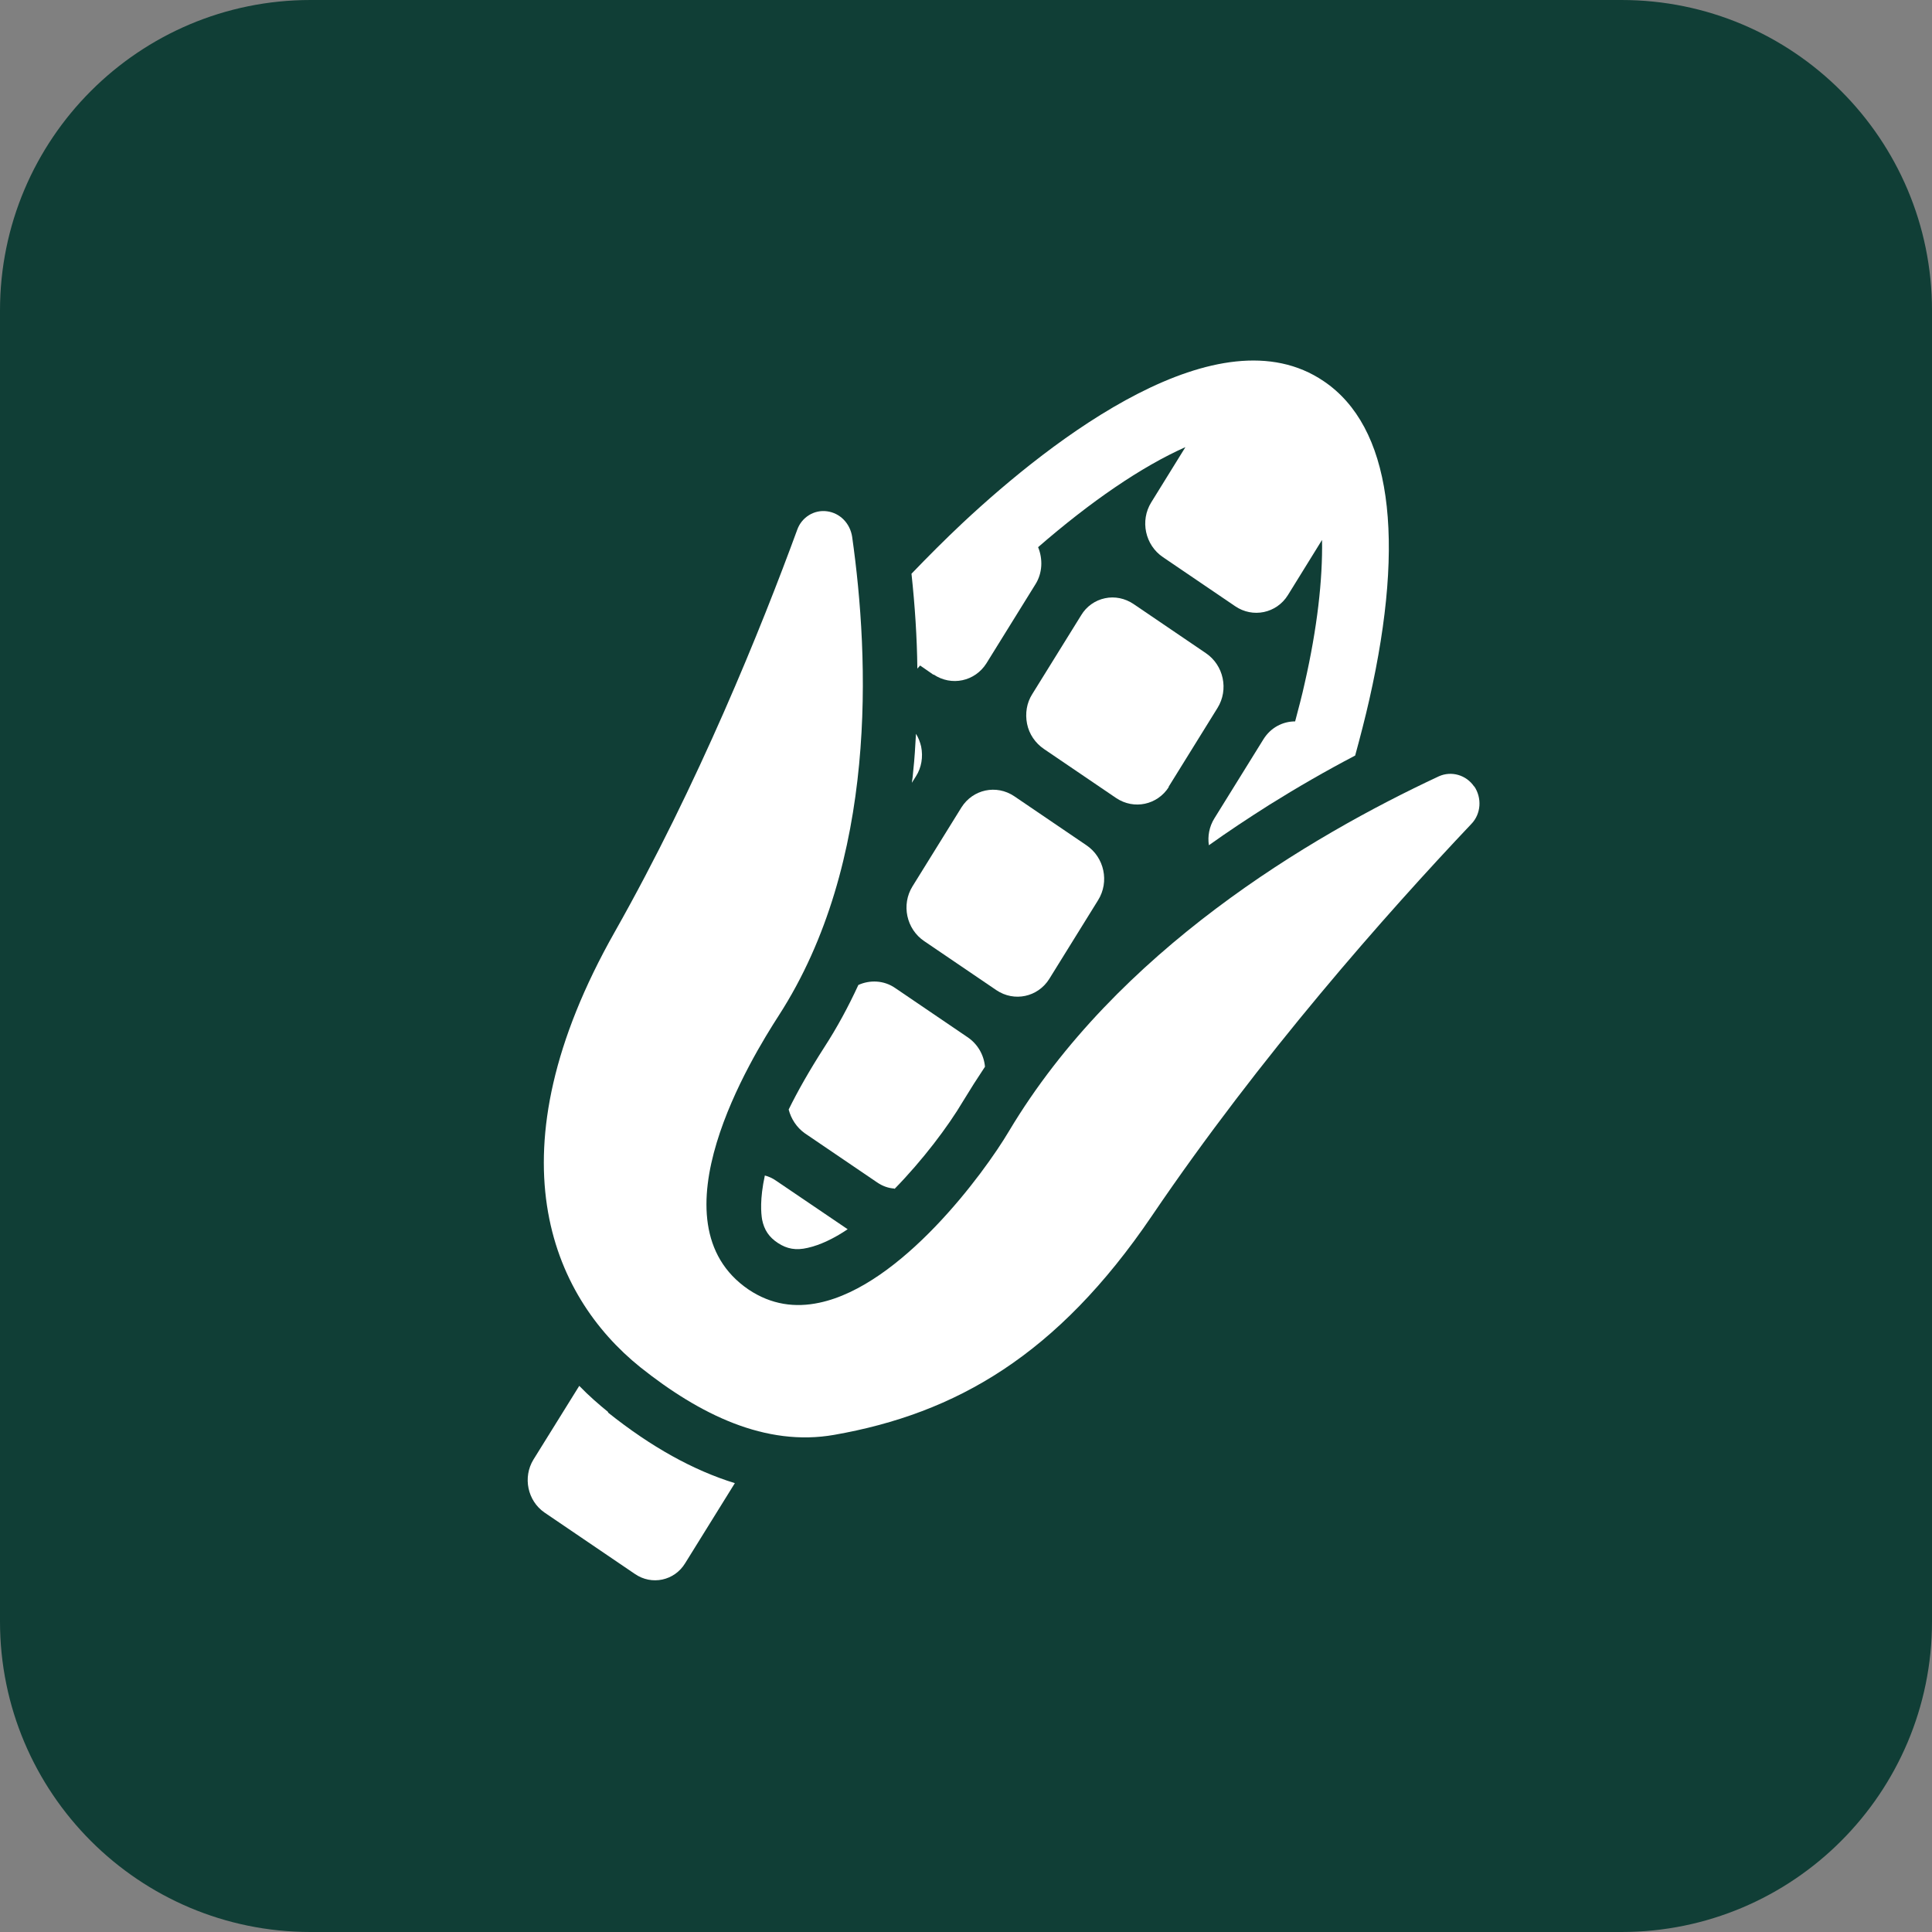
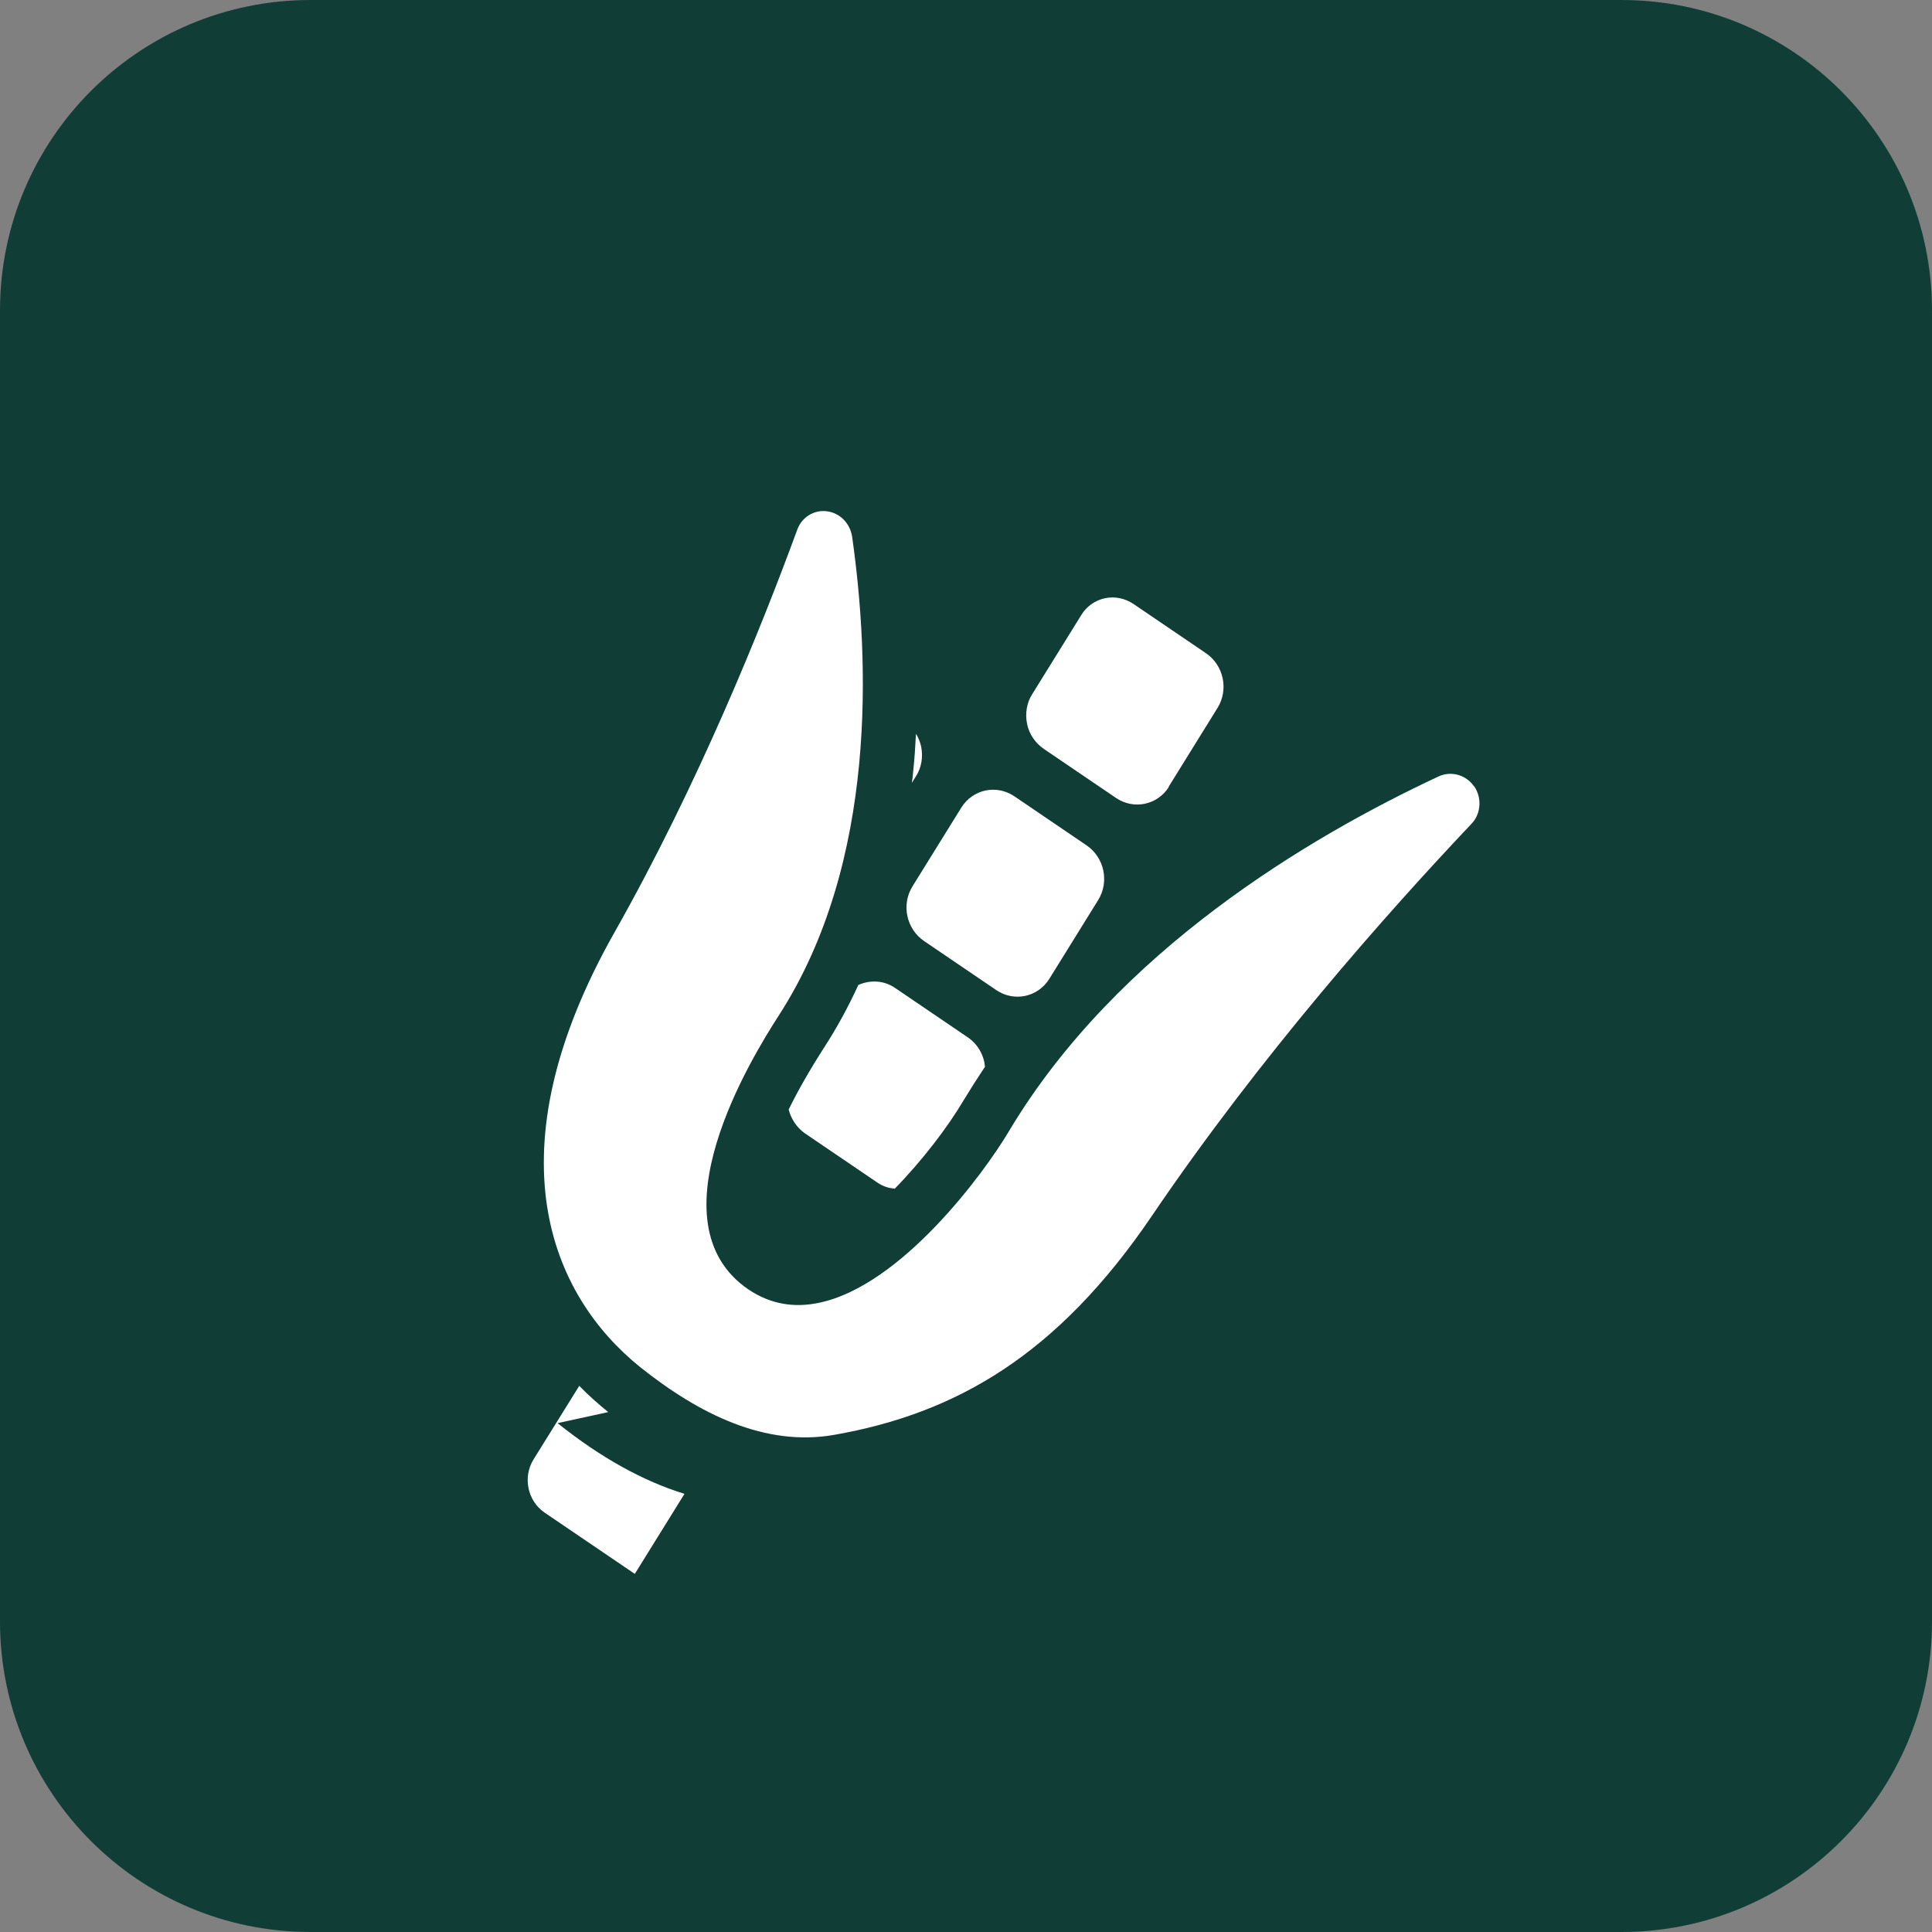
<svg xmlns="http://www.w3.org/2000/svg" id="Layer_1" data-name="Layer 1" viewBox="0 0 56 56">
  <rect x="0" y="0" width="56" height="56" fill="#808080" stroke="none" />
  <defs>
    <style>
      .cls-1 {
        fill: #103e36;
      }

      .cls-2 {
        fill: #fff;
      }
    </style>
  </defs>
  <path class="cls-1" d="M0,9C0,4.03,4.03,0,9,0h38c4.97,0,9,4.03,9,9v38c0,4.97-4.03,9-9,9H9C4.03,56,0,51.97,0,47V9Z" />
-   <path class="cls-2" d="M17.63,40.93c-.27-.22-.56-.47-.84-.76l-1.33,2.14c-.31.51-.17,1.19.32,1.53l2.62,1.78c.49.34,1.15.2,1.46-.31l1.44-2.32c-1.2-.37-2.43-1.05-3.68-2.05Z" />
+   <path class="cls-2" d="M17.63,40.93c-.27-.22-.56-.47-.84-.76l-1.33,2.14c-.31.51-.17,1.19.32,1.53l2.62,1.78l1.44-2.32c-1.2-.37-2.43-1.05-3.68-2.05Z" />
  <path class="cls-2" d="M30.41,28.38l1.42-2.29c.33-.53.18-1.24-.34-1.59l-2.09-1.42c-.52-.35-1.2-.2-1.53.32l-1.42,2.29c-.33.53-.18,1.24.34,1.59l2.09,1.42c.52.35,1.2.2,1.53-.32Z" />
  <path class="cls-2" d="M26.7,21.64c-.03-.13-.08-.26-.15-.37-.02.36-.04.72-.08,1.08-.01.12-.02.23-.04.34l.12-.19c.16-.25.21-.56.15-.86Z" />
-   <path class="cls-2" d="M27.06,19.55c.52.35,1.2.2,1.53-.32l1.42-2.29c.21-.33.22-.74.08-1.08,1.52-1.32,2.99-2.33,4.27-2.9l-.99,1.6c-.33.53-.18,1.24.34,1.59l2.09,1.42c.51.35,1.2.21,1.53-.32l.99-1.6c.02,1.15-.14,2.56-.5,4.14-.08.37-.18.74-.28,1.12-.36,0-.71.18-.92.52l-1.42,2.29c-.15.24-.2.52-.16.78.56-.4,1.15-.79,1.75-1.17.8-.5,1.63-.98,2.49-1.43.15-.55.29-1.09.41-1.62,1.07-4.72.62-7.92-1.32-9.23-3.03-2.06-7.84,1.65-10.47,4.11-.5.47-.99.96-1.48,1.47.1.93.16,1.85.17,2.75.03-.03.05-.06.08-.09l.39.27Z" />
  <path class="cls-2" d="M33.87,22.81l1.42-2.29c.33-.53.18-1.24-.34-1.59l-2.09-1.42c-.25-.17-.55-.23-.83-.17-.29.06-.54.24-.69.49l-1.42,2.29c-.16.25-.21.56-.15.86.06.3.24.56.49.73l2.09,1.42c.52.35,1.2.2,1.53-.32Z" />
  <path class="cls-2" d="M25.93,34.46c.81-.83,1.54-1.79,1.99-2.55.2-.33.41-.66.63-.99-.03-.34-.21-.66-.51-.86l-2.09-1.42c-.33-.23-.74-.24-1.07-.09-.29.63-.62,1.24-.99,1.81-.43.67-.77,1.27-1.03,1.8.07.27.23.52.47.69l2.09,1.42c.16.11.33.17.5.18Z" />
-   <path class="cls-2" d="M22.17,34.07c-.15.69-.11,1.1-.08,1.28.06.3.2.51.46.68.26.17.52.22.86.14.36-.08.76-.27,1.16-.54l-2.08-1.41c-.1-.07-.21-.12-.33-.15Z" />
  <path class="cls-2" d="M42.73,22.8c-.23-.34-.66-.46-1.02-.3-3.75,1.75-9.34,5.06-12.46,10.28-.74,1.25-3.13,4.48-5.5,4.98-.7.15-1.39.06-2.05-.38-2.87-1.95.11-6.76.87-7.94,2.88-4.46,2.63-10.35,2.13-13.88-.06-.39-.35-.69-.73-.74-.37-.05-.73.17-.86.53-1.04,2.84-2.87,7.38-5.29,11.66-3.63,6.41-1.86,10.53.74,12.62,1.72,1.37,3.63,2.31,5.62,1.96,3.53-.62,6.47-2.31,9.21-6.35,3.14-4.63,6.79-8.75,9.26-11.36.28-.29.31-.75.08-1.09Z" />
</svg>